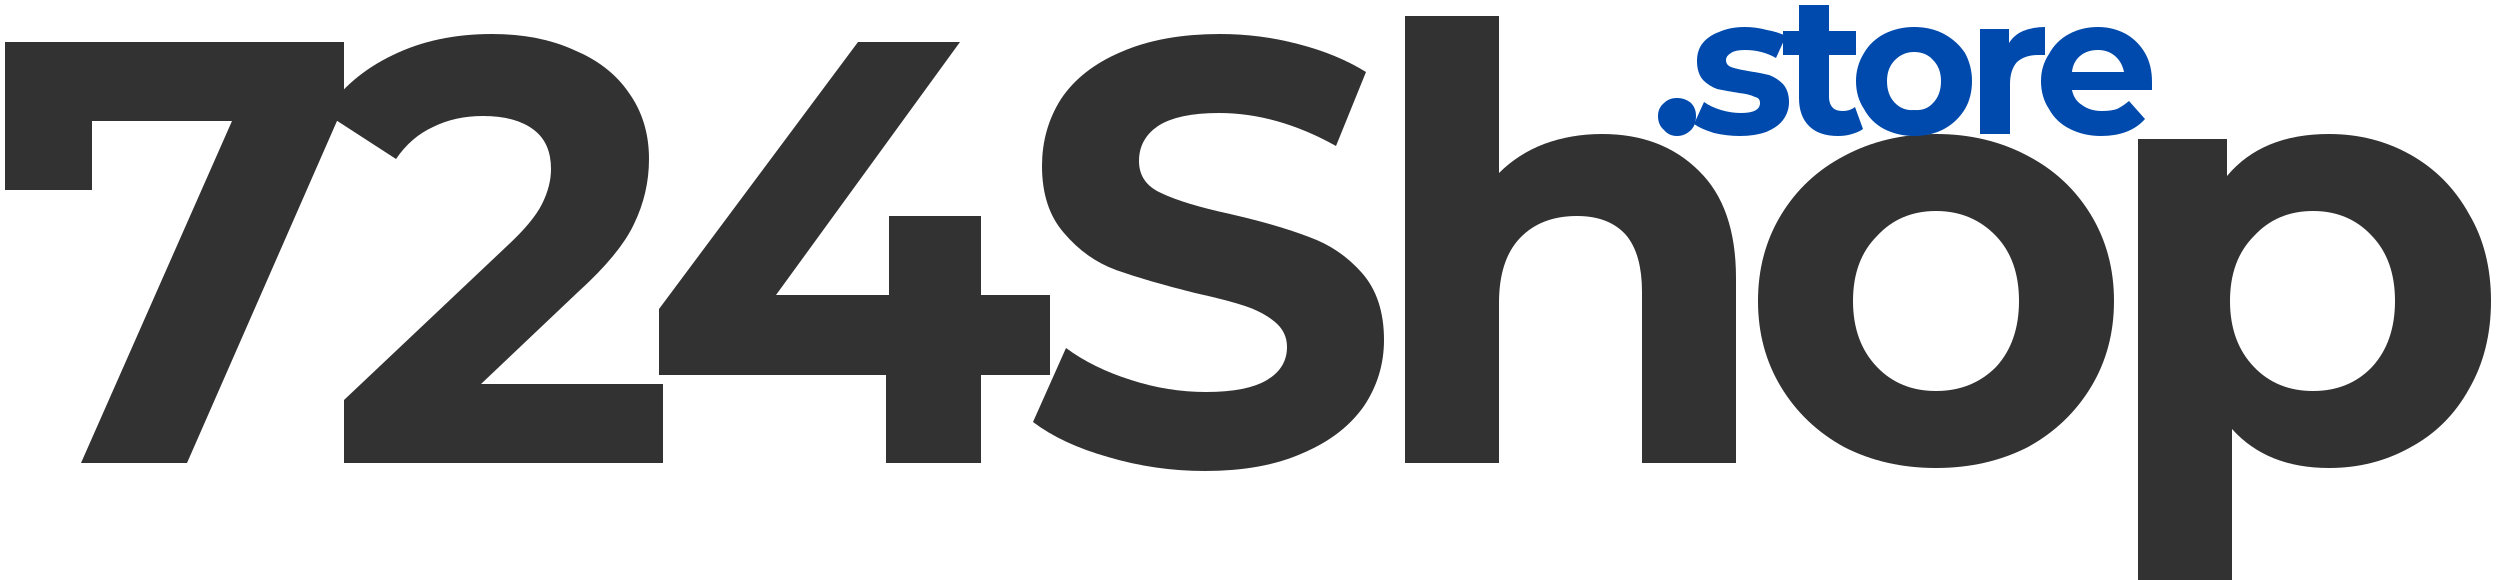
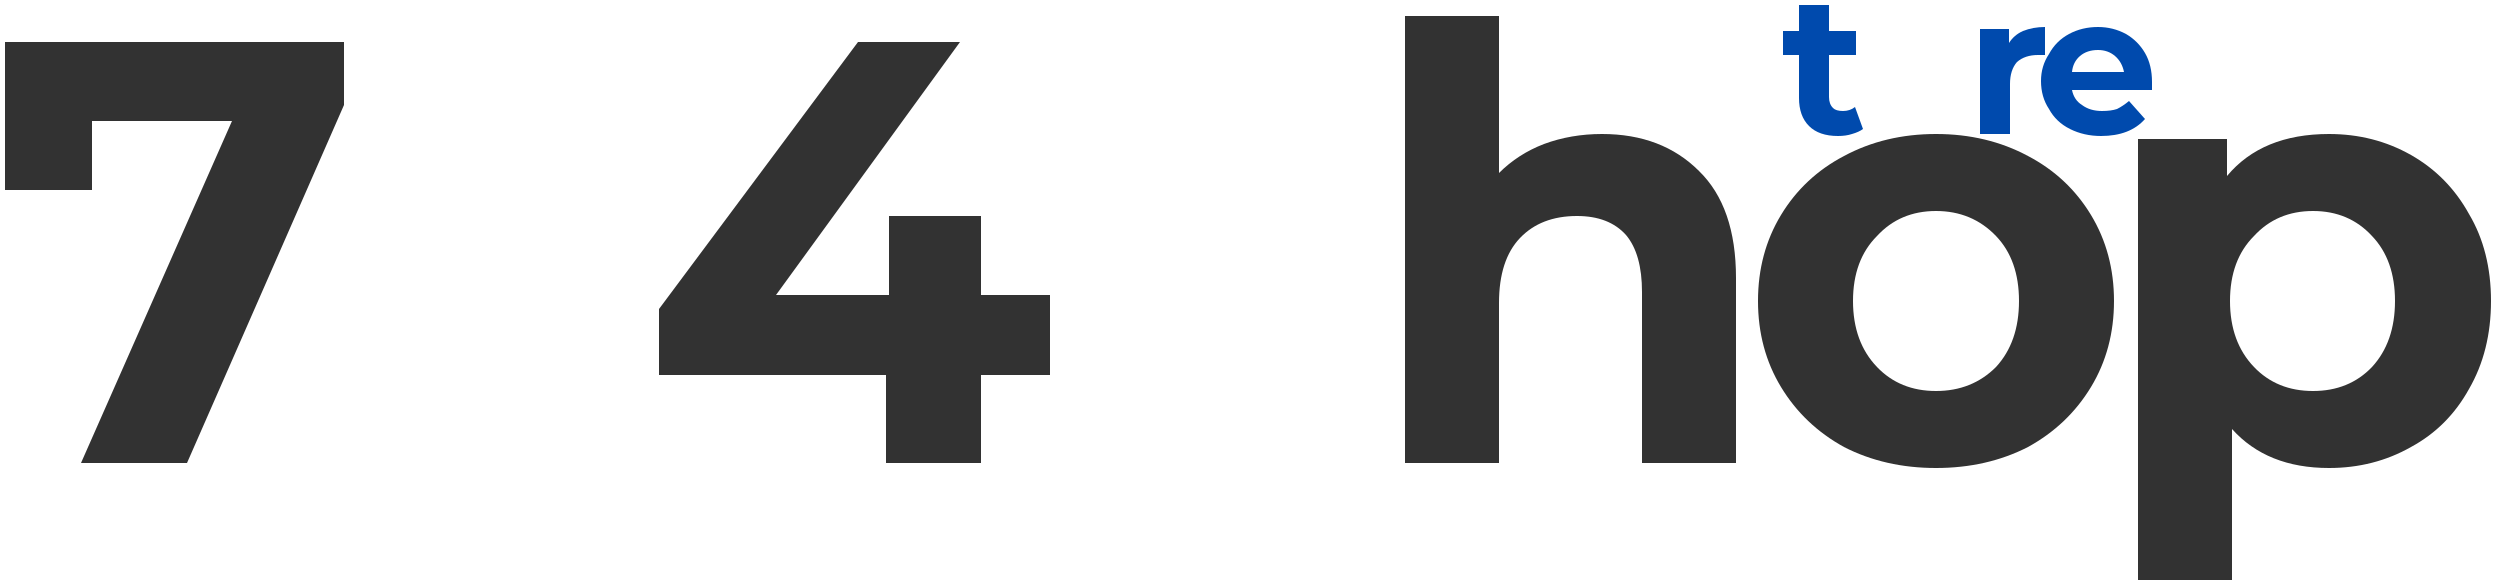
<svg xmlns="http://www.w3.org/2000/svg" height="58" width="250" viewBox="0 0 250 58" version="1.2">
  <style>.a{fill:#323232}.b{fill:#004aad}</style>
  <path d="m34.4 4.2v6.3l-15.7 35.8h-10.6l15.1-34.2h-14v6.9h-8.7v-14.8z" class="a" />
-   <path d="m66.3 38.4v7.9h-31.9v-6.3l16.3-15.4q2.6-2.4 3.5-4.2 0.9-1.8 0.9-3.5 0-2.6-1.7-3.9-1.8-1.4-5.1-1.4-2.8 0-5 1.1-2.2 1-3.7 3.2l-7.1-4.6q2.4-3.7 6.8-5.8 4.3-2.1 9.9-2.1 4.7 0 8.2 1.6 3.6 1.5 5.5 4.3 2 2.8 2 6.6 0 3.4-1.5 6.5-1.4 3-5.6 6.8l-9.7 9.2z" class="a" />
  <path d="m105 37.5h-6.9v8.8h-9.5v-8.8h-22.7v-6.6l19.9-26.7h10.2l-18.4 25.3h11.3v-7.9h9.2v7.9h6.9z" class="a" />
-   <path d="m120.5 47.1q-5 0-9.7-1.4-4.6-1.3-7.5-3.5l3.3-7.4q2.7 2 6.5 3.2 3.7 1.2 7.5 1.2 4.1 0 6.1-1.2 2-1.2 2-3.3 0-1.5-1.2-2.5-1.2-1-3-1.6-1.8-0.6-5-1.3-4.8-1.2-7.9-2.3-3-1.1-5.2-3.7-2.2-2.5-2.2-6.7 0-3.7 1.9-6.7 2-3 6-4.7 4.1-1.8 9.9-1.8 4 0 7.8 1 3.9 1 6.8 2.8l-3 7.4q-5.9-3.3-11.7-3.3-4.1 0-6.1 1.3-1.9 1.3-1.9 3.5 0 2.2 2.2 3.2 2.3 1.1 6.9 2.1 4.8 1.1 7.9 2.3 3.1 1.1 5.3 3.6 2.2 2.5 2.2 6.7 0 3.6-2 6.6-2.1 3-6.1 4.7-4 1.8-9.8 1.8z" class="a" />
  <path d="m160.2 13.4q6 0 9.7 3.7 3.7 3.6 3.7 10.7v18.5h-9.4v-17.1q0-3.8-1.6-5.7-1.7-1.9-4.9-1.9-3.6 0-5.7 2.2-2.1 2.2-2.1 6.5v16h-9.4v-44.7h9.4v15.7q1.9-1.9 4.5-2.9 2.7-1 5.8-1z" class="a" />
  <path d="m193.6 46.8q-5.1 0-9.2-2.1-4-2.2-6.3-6-2.3-3.8-2.3-8.6 0-4.8 2.3-8.6 2.3-3.8 6.3-5.9 4.1-2.2 9.2-2.2 5.1 0 9.2 2.2 4 2.1 6.3 5.9 2.3 3.8 2.3 8.6 0 4.8-2.3 8.6-2.3 3.8-6.3 6-4.1 2.1-9.2 2.1zm0-7.7q3.6 0 6-2.4 2.3-2.5 2.3-6.6 0-4.1-2.3-6.5-2.4-2.5-6-2.5-3.6 0-5.9 2.5-2.4 2.4-2.4 6.5 0 4.1 2.4 6.6 2.3 2.4 5.9 2.4z" class="a" />
  <path d="m232.9 13.4q4.5 0 8.2 2.1 3.7 2.1 5.8 5.9 2.2 3.7 2.2 8.7 0 5-2.2 8.8-2.1 3.8-5.8 5.8-3.7 2.1-8.2 2.1-6.2 0-9.7-3.9v15.1h-9.4v-44.1h8.9v3.7q3.5-4.2 10.2-4.2zm-1.6 25.7q3.6 0 5.9-2.4 2.3-2.5 2.3-6.6 0-4.1-2.3-6.5-2.3-2.5-5.9-2.5-3.6 0-5.9 2.5-2.4 2.4-2.4 6.5 0 4.1 2.4 6.6 2.3 2.4 5.9 2.4z" class="a" />
-   <path d="m167.7 13.6q-0.8 0-1.3-0.6-0.6-0.5-0.6-1.4 0-0.8 0.6-1.3 0.5-0.5 1.3-0.5 0.8 0 1.4 0.5 0.5 0.5 0.5 1.3 0 0.9-0.5 1.4-0.6 0.6-1.4 0.6z" class="b" />
-   <path d="m174 13.6q-1.3 0-2.6-0.3-1.3-0.4-2-0.9l1-2.2q0.7 0.5 1.7 0.8 1 0.3 2 0.3 1.9 0 1.9-1 0-0.5-0.5-0.6-0.6-0.3-1.6-0.4-1.3-0.2-2.2-0.4-0.8-0.3-1.4-0.9-0.6-0.7-0.6-1.9 0-1 0.5-1.7 0.6-0.8 1.7-1.2 1.1-0.5 2.6-0.5 1.1 0 2.2 0.3 1.1 0.2 1.9 0.6l-1 2.2q-1.4-0.8-3.1-0.8-1 0-1.4 0.3-0.5 0.3-0.5 0.7 0 0.5 0.5 0.7 0.5 0.2 1.7 0.4 1.3 0.2 2.1 0.4 0.8 0.3 1.4 0.9 0.6 0.7 0.6 1.8 0 1-0.6 1.8-0.5 0.7-1.7 1.2-1.1 0.4-2.6 0.4z" class="b" />
  <path d="m186.3 12.9q-0.4 0.3-1.1 0.5-0.6 0.2-1.4 0.2-1.9 0-2.9-1-1-1-1-2.8v-4.3h-1.6v-2.4h1.6v-2.6h3v2.6h2.7v2.4h-2.7v4.2q0 0.7 0.4 1.1 0.3 0.3 1 0.3 0.7 0 1.2-0.4z" class="b" />
-   <path d="m191.4 13.6q-1.6 0-3-0.7-1.3-0.7-2-2-0.8-1.2-0.8-2.8 0-1.5 0.8-2.8 0.7-1.2 2-1.9 1.4-0.7 3-0.7 1.7 0 3 0.7 1.3 0.7 2.1 1.9 0.7 1.3 0.7 2.8 0 1.6-0.7 2.8-0.8 1.3-2.1 2-1.3 0.7-3 0.7zm0-2.6q1.2 0.1 1.9-0.7 0.8-0.8 0.8-2.2 0-1.3-0.8-2.1-0.7-0.8-1.9-0.8-1.1 0-1.9 0.8-0.8 0.8-0.8 2.1 0 1.4 0.8 2.2 0.8 0.8 1.9 0.7z" class="b" />
  <path d="m200.9 4.3q0.5-0.8 1.4-1.2 1-0.4 2.2-0.4v2.8q-0.5 0-0.7 0-1.3 0-2.1 0.7-0.7 0.8-0.7 2.2v5h-3v-10.5h2.9z" class="b" />
  <path d="m215.2 8.2q0 0 0 0.8h-8q0.2 1 1 1.5 0.8 0.6 2 0.6 0.9 0 1.5-0.2 0.6-0.3 1.2-0.8l1.6 1.8q-1.5 1.7-4.4 1.7-1.7 0-3.1-0.7-1.4-0.7-2.1-2-0.8-1.2-0.8-2.8 0-1.5 0.8-2.7 0.7-1.3 2-2 1.3-0.7 2.9-0.7 1.5 0 2.8 0.7 1.2 0.7 1.9 1.9 0.7 1.2 0.7 2.9zm-5.4-3.2q-1.1 0-1.8 0.6-0.7 0.6-0.8 1.6h5.2q-0.2-1-0.9-1.6-0.7-0.6-1.7-0.6z" class="b" />
</svg>